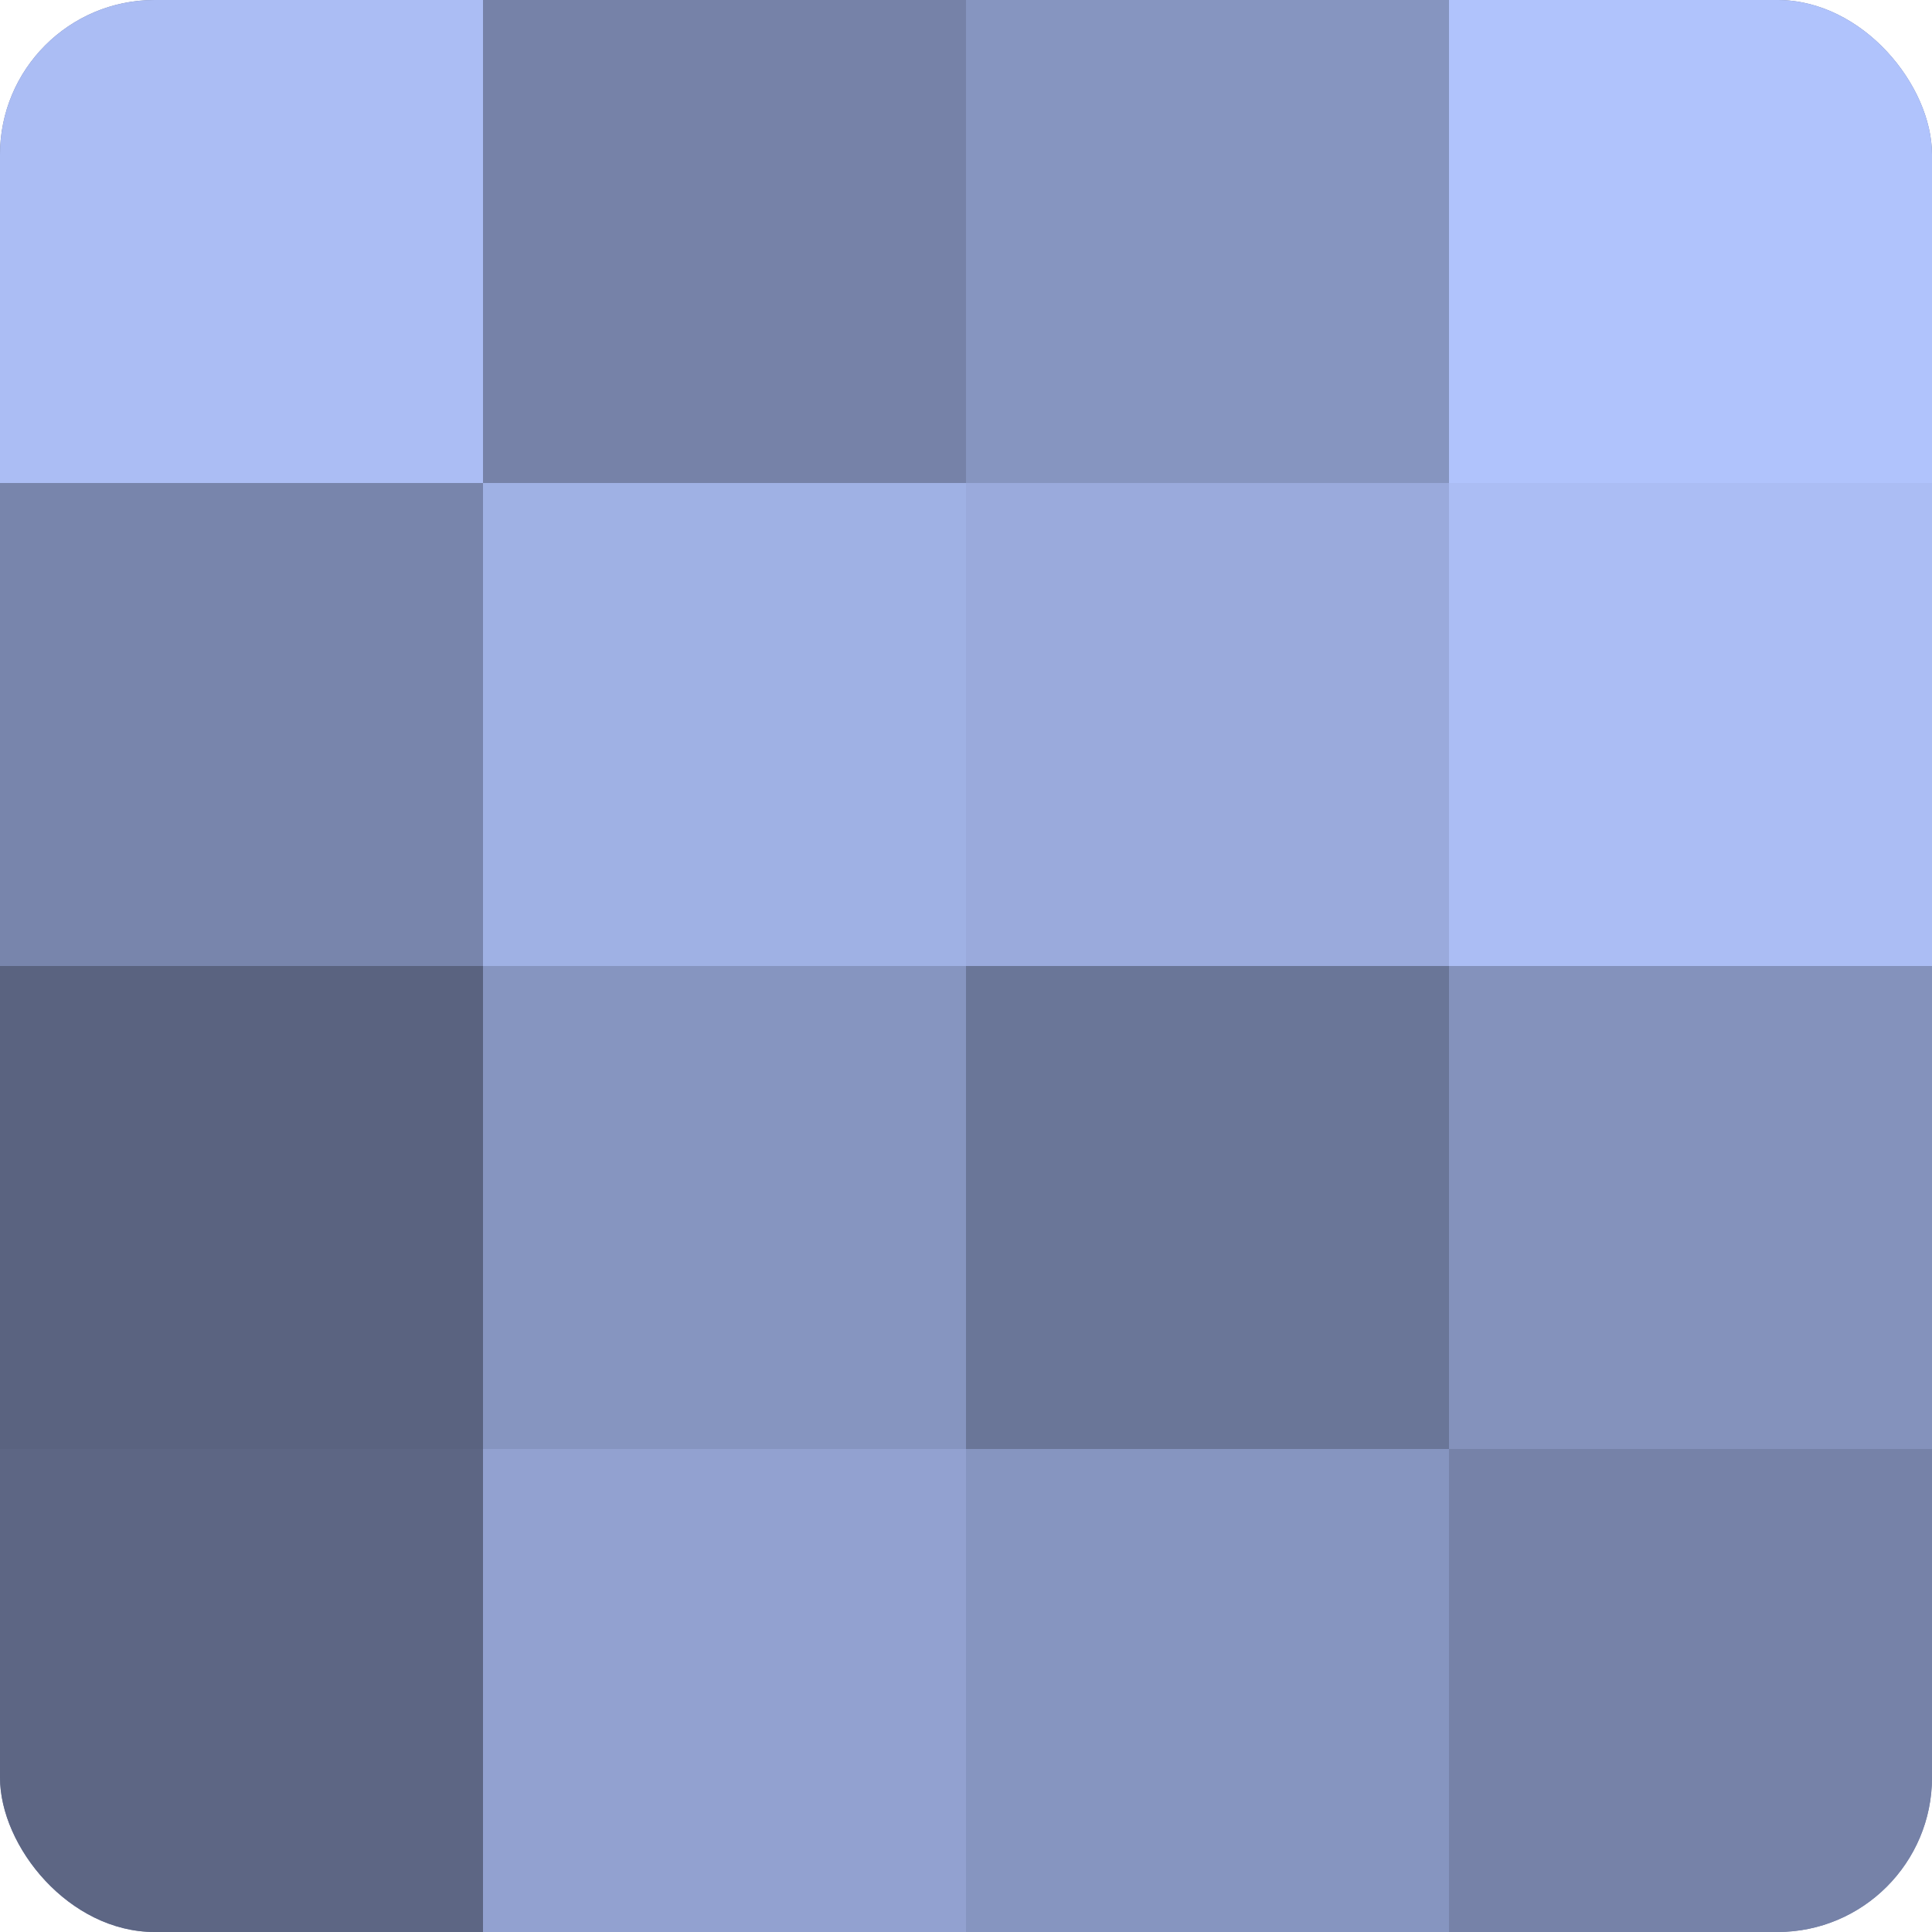
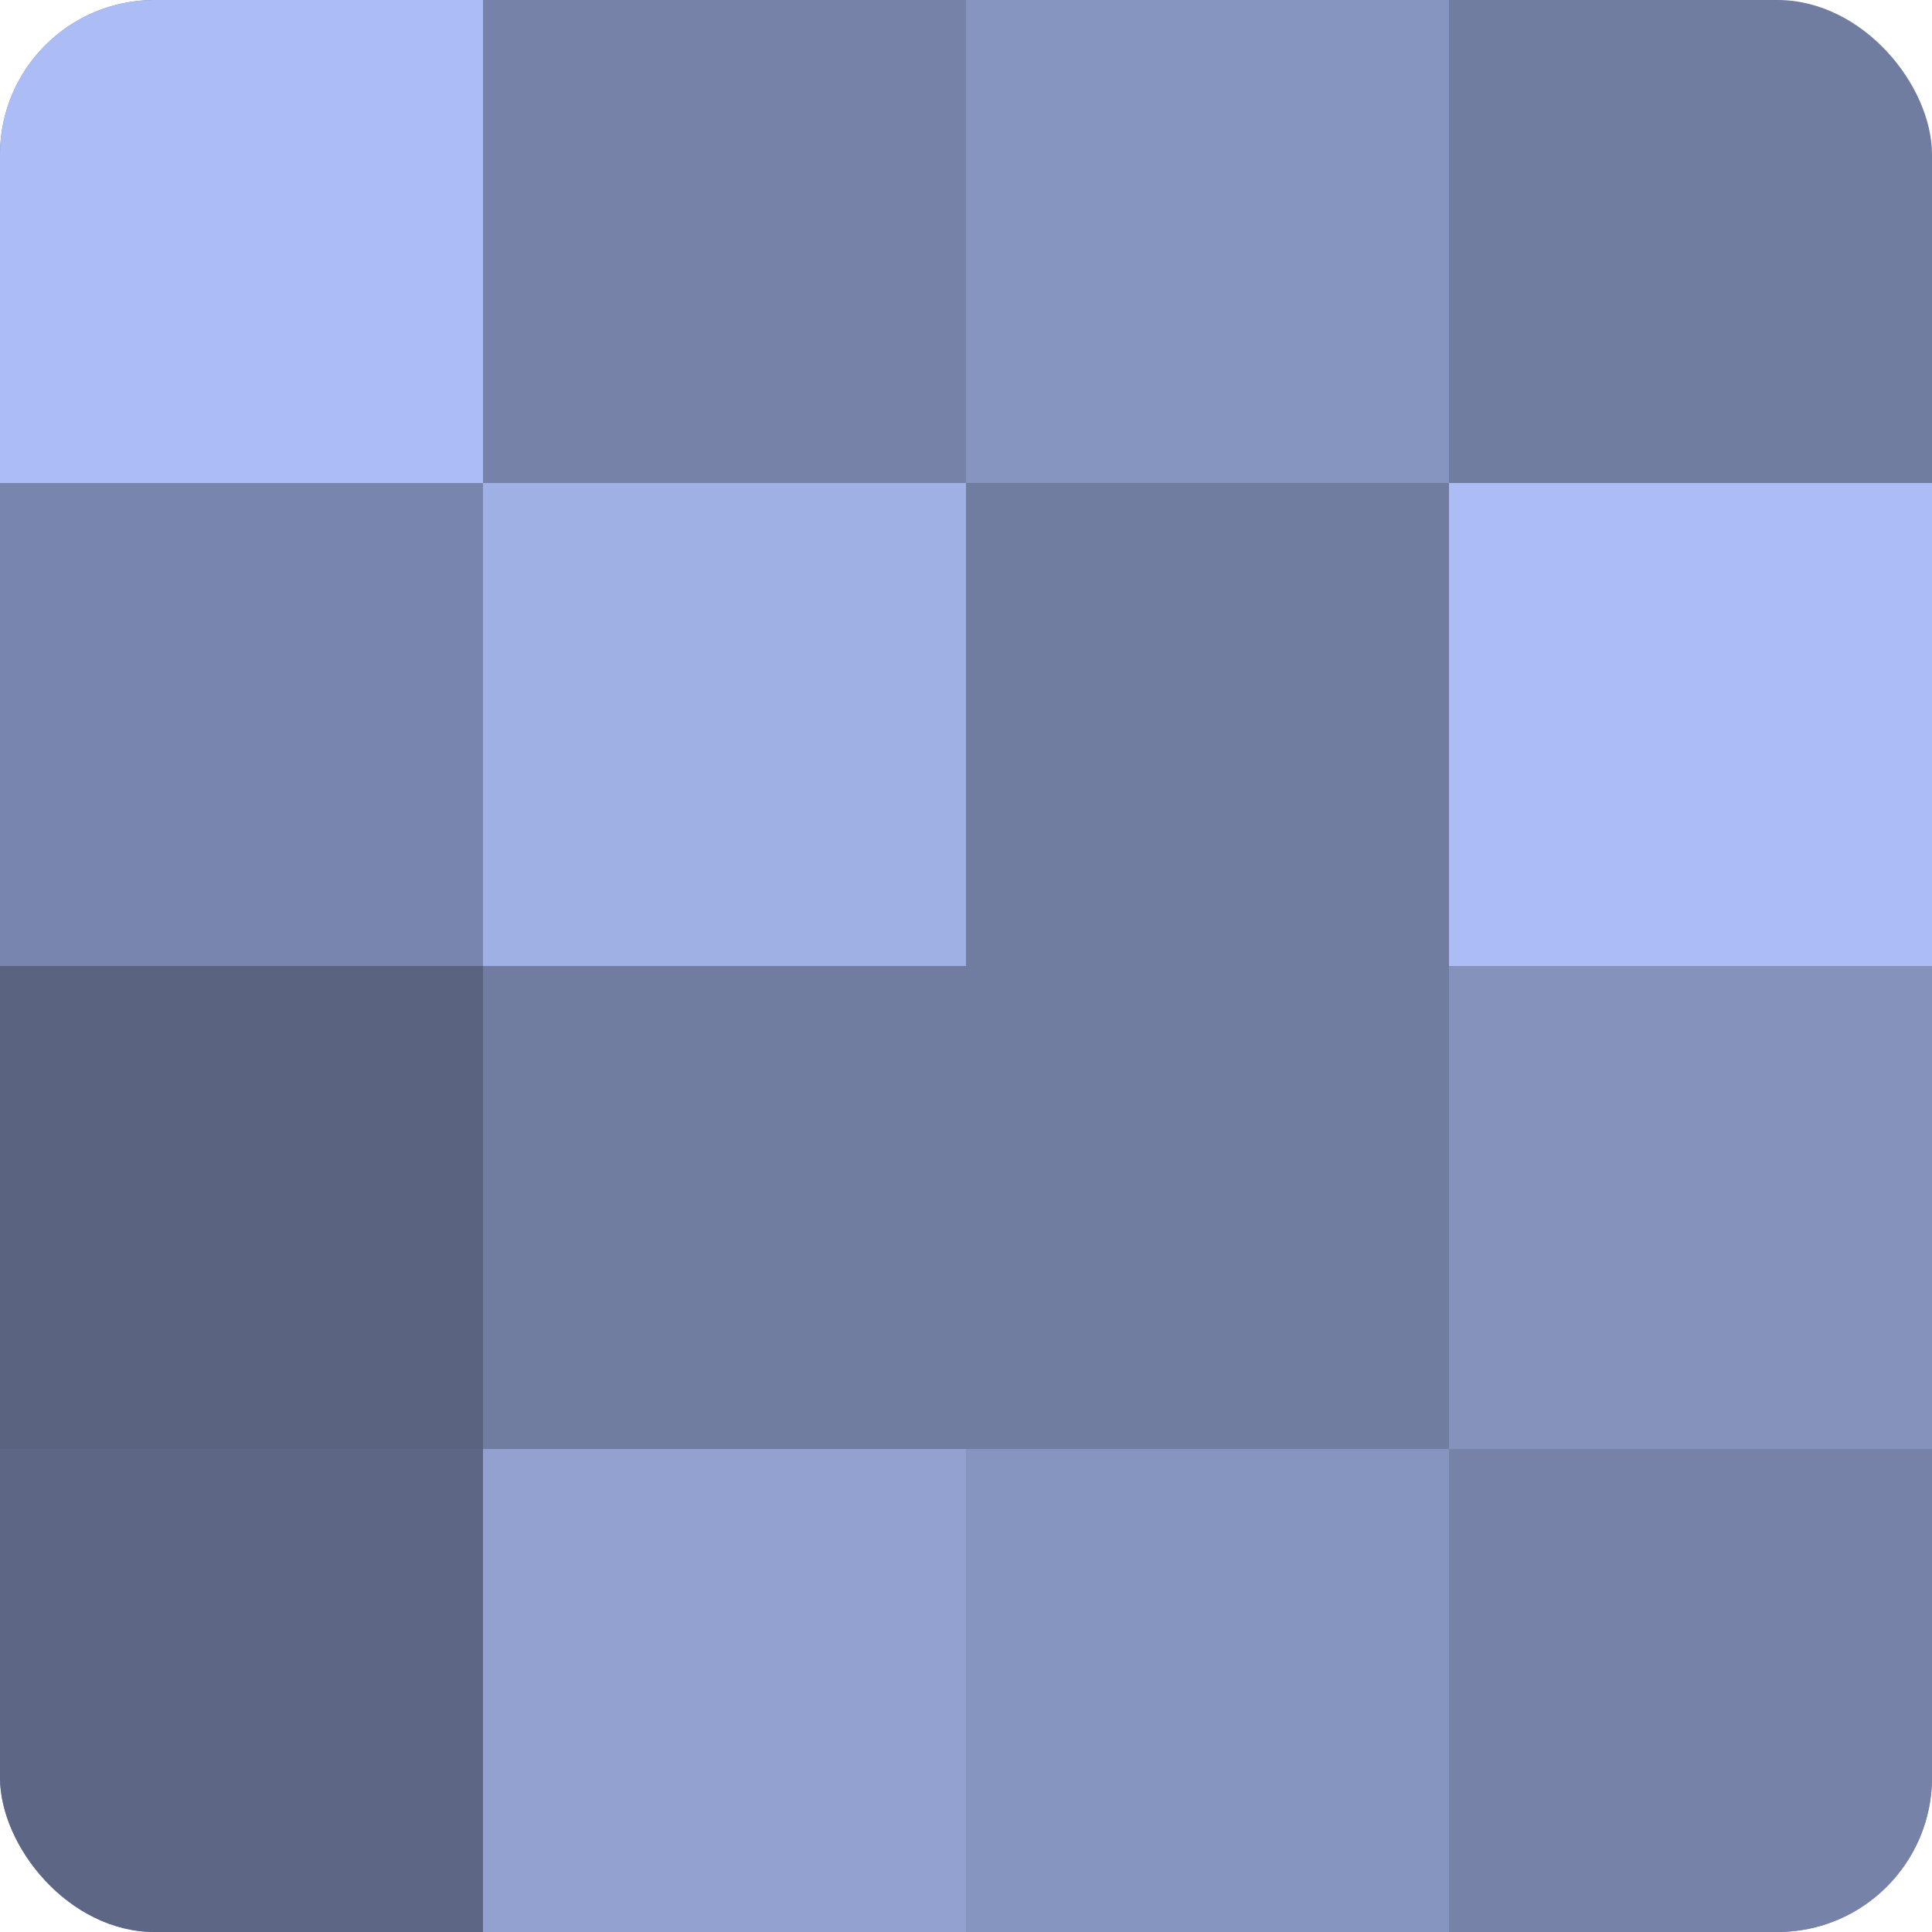
<svg xmlns="http://www.w3.org/2000/svg" width="60" height="60" viewBox="0 0 100 100" preserveAspectRatio="xMidYMid meet">
  <defs>
    <clipPath id="c" width="100" height="100">
      <rect width="100" height="100" rx="8" ry="8" />
    </clipPath>
  </defs>
  <g clip-path="url(#c)">
    <rect width="100" height="100" fill="#707ca0" />
    <rect width="25" height="25" fill="#abbdf4" />
    <rect y="25" width="25" height="25" fill="#7885ac" />
    <rect y="50" width="25" height="25" fill="#5a6380" />
    <rect y="75" width="25" height="25" fill="#5d6684" />
    <rect x="25" width="25" height="25" fill="#7682a8" />
    <rect x="25" y="25" width="25" height="25" fill="#9fb1e4" />
-     <rect x="25" y="50" width="25" height="25" fill="#8695c0" />
    <rect x="25" y="75" width="25" height="25" fill="#92a1d0" />
    <rect x="50" width="25" height="25" fill="#8695c0" />
-     <rect x="50" y="25" width="25" height="25" fill="#9aaadc" />
-     <rect x="50" y="50" width="25" height="25" fill="#6a7698" />
    <rect x="50" y="75" width="25" height="25" fill="#8695c0" />
-     <rect x="75" width="25" height="25" fill="#b0c3fc" />
    <rect x="75" y="25" width="25" height="25" fill="#abbdf4" />
    <rect x="75" y="50" width="25" height="25" fill="#8492bc" />
    <rect x="75" y="75" width="25" height="25" fill="#7682a8" />
  </g>
</svg>